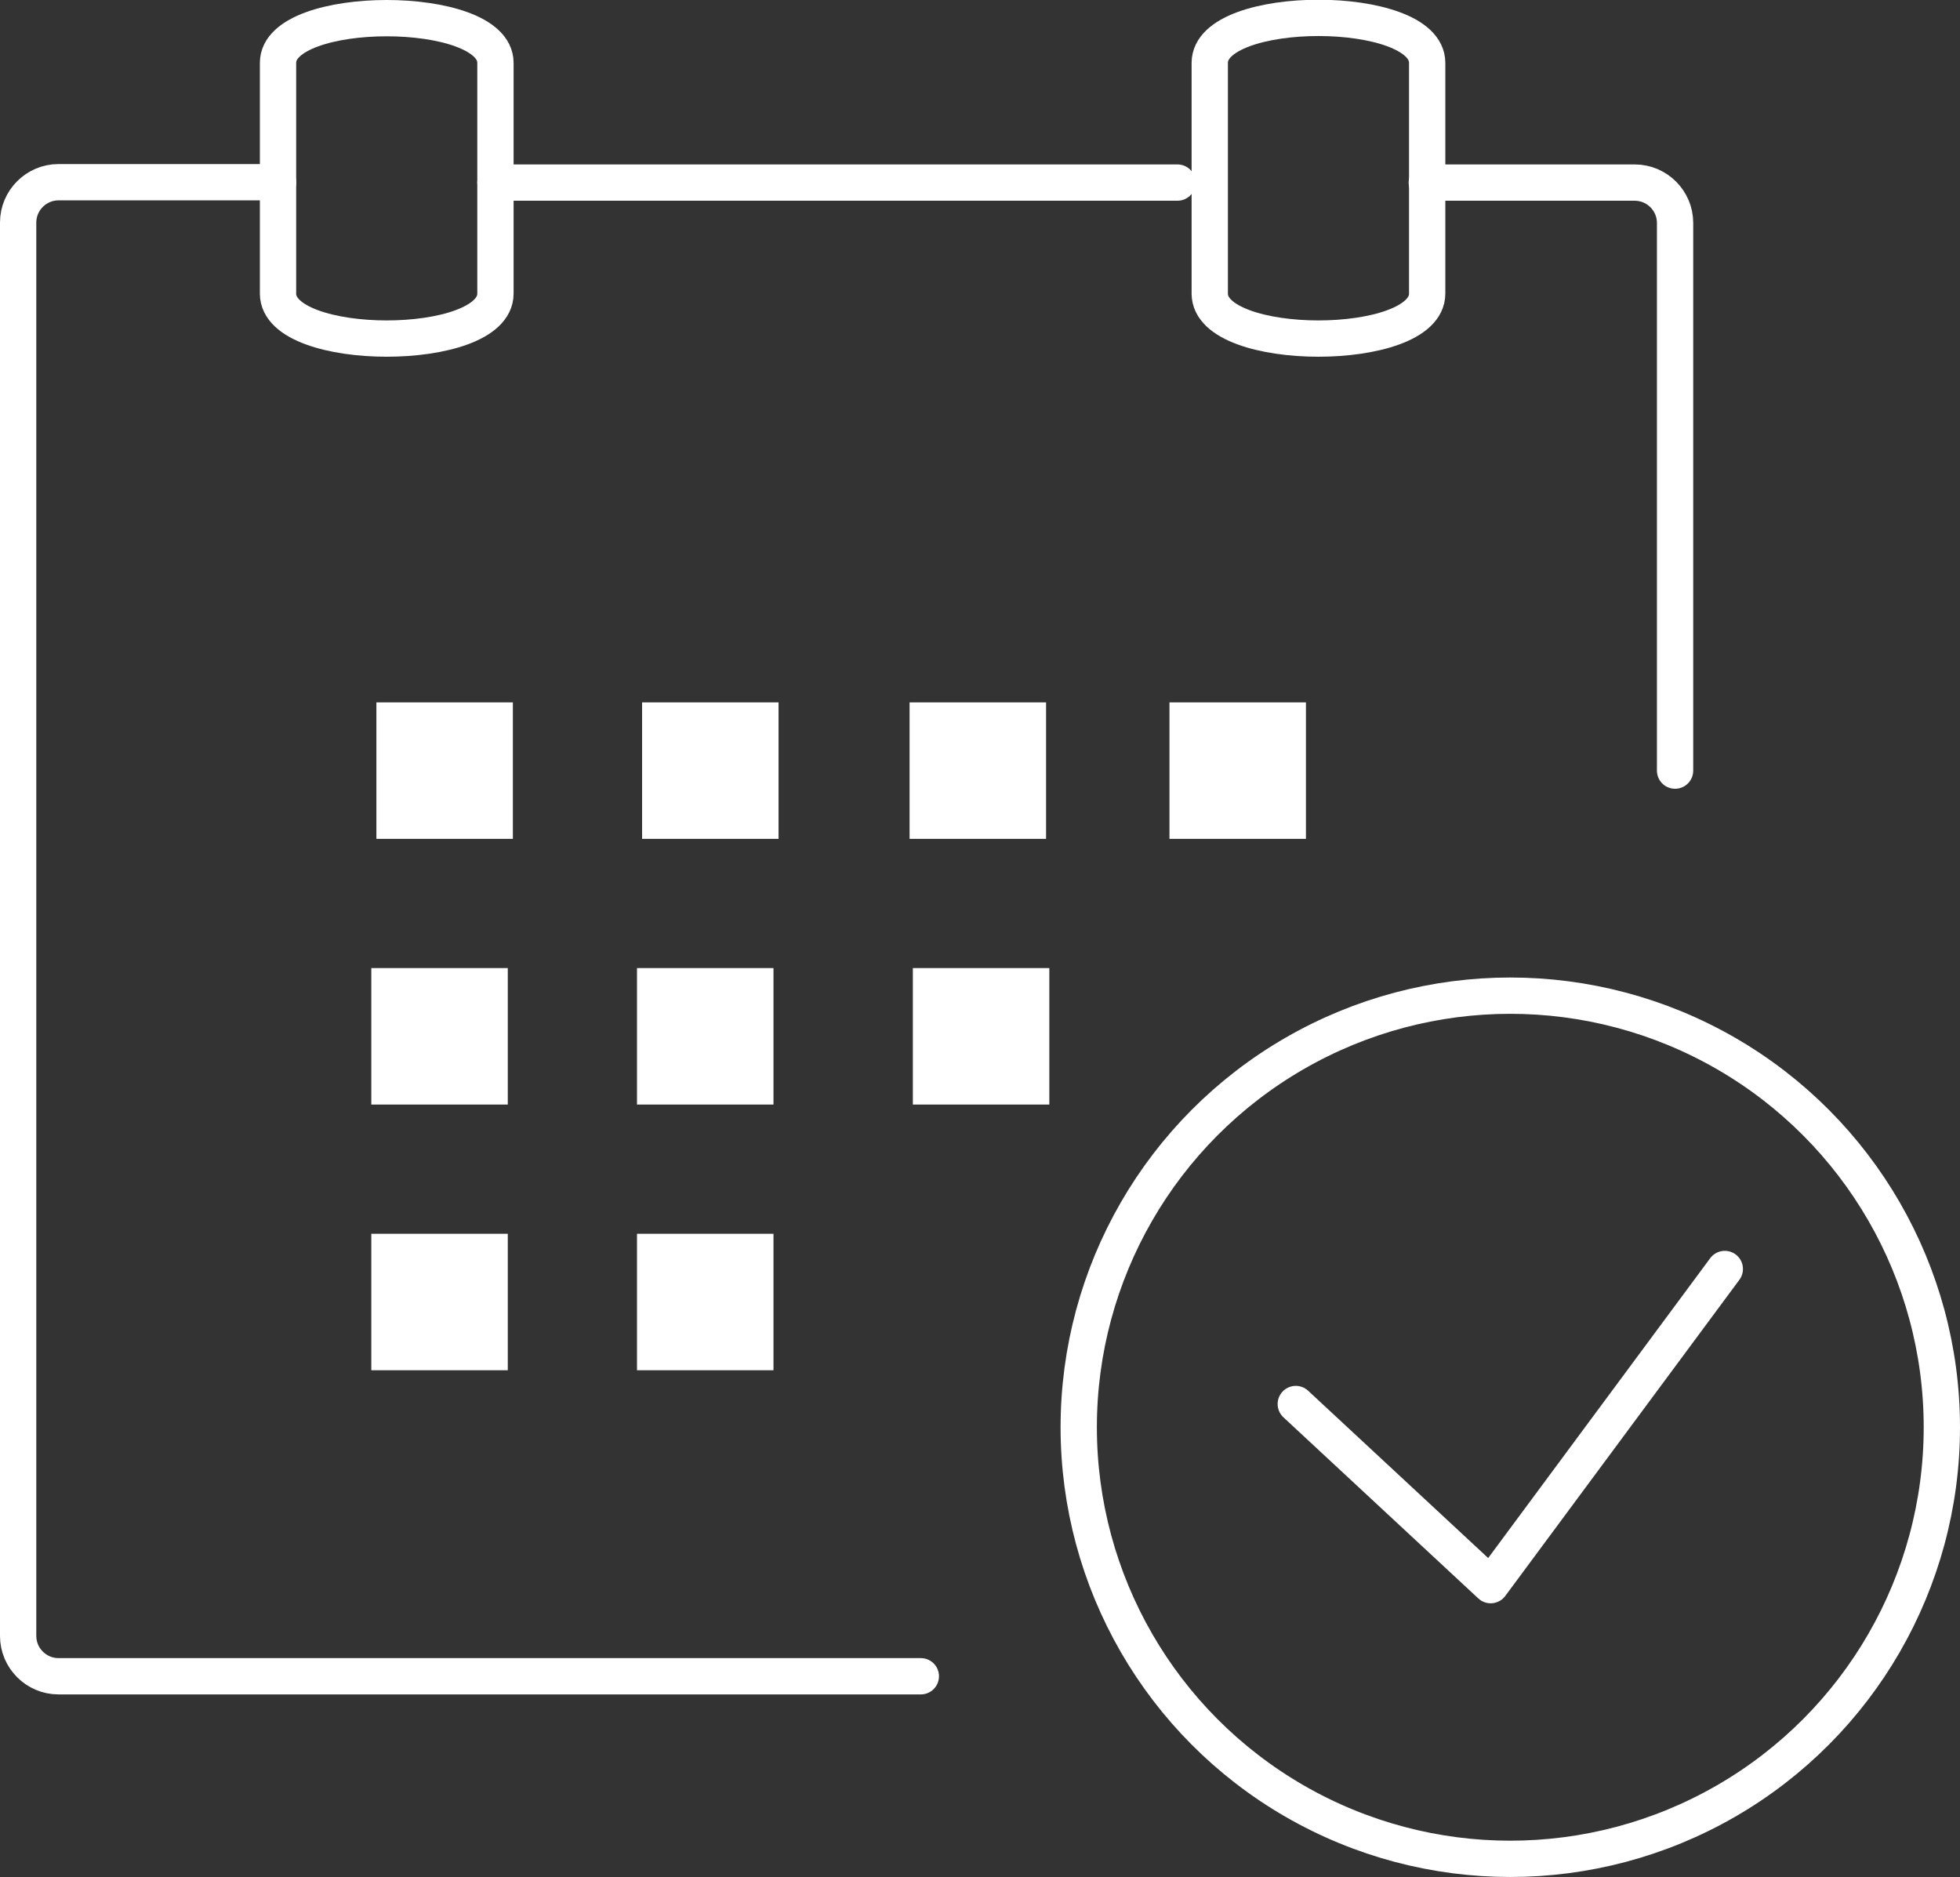
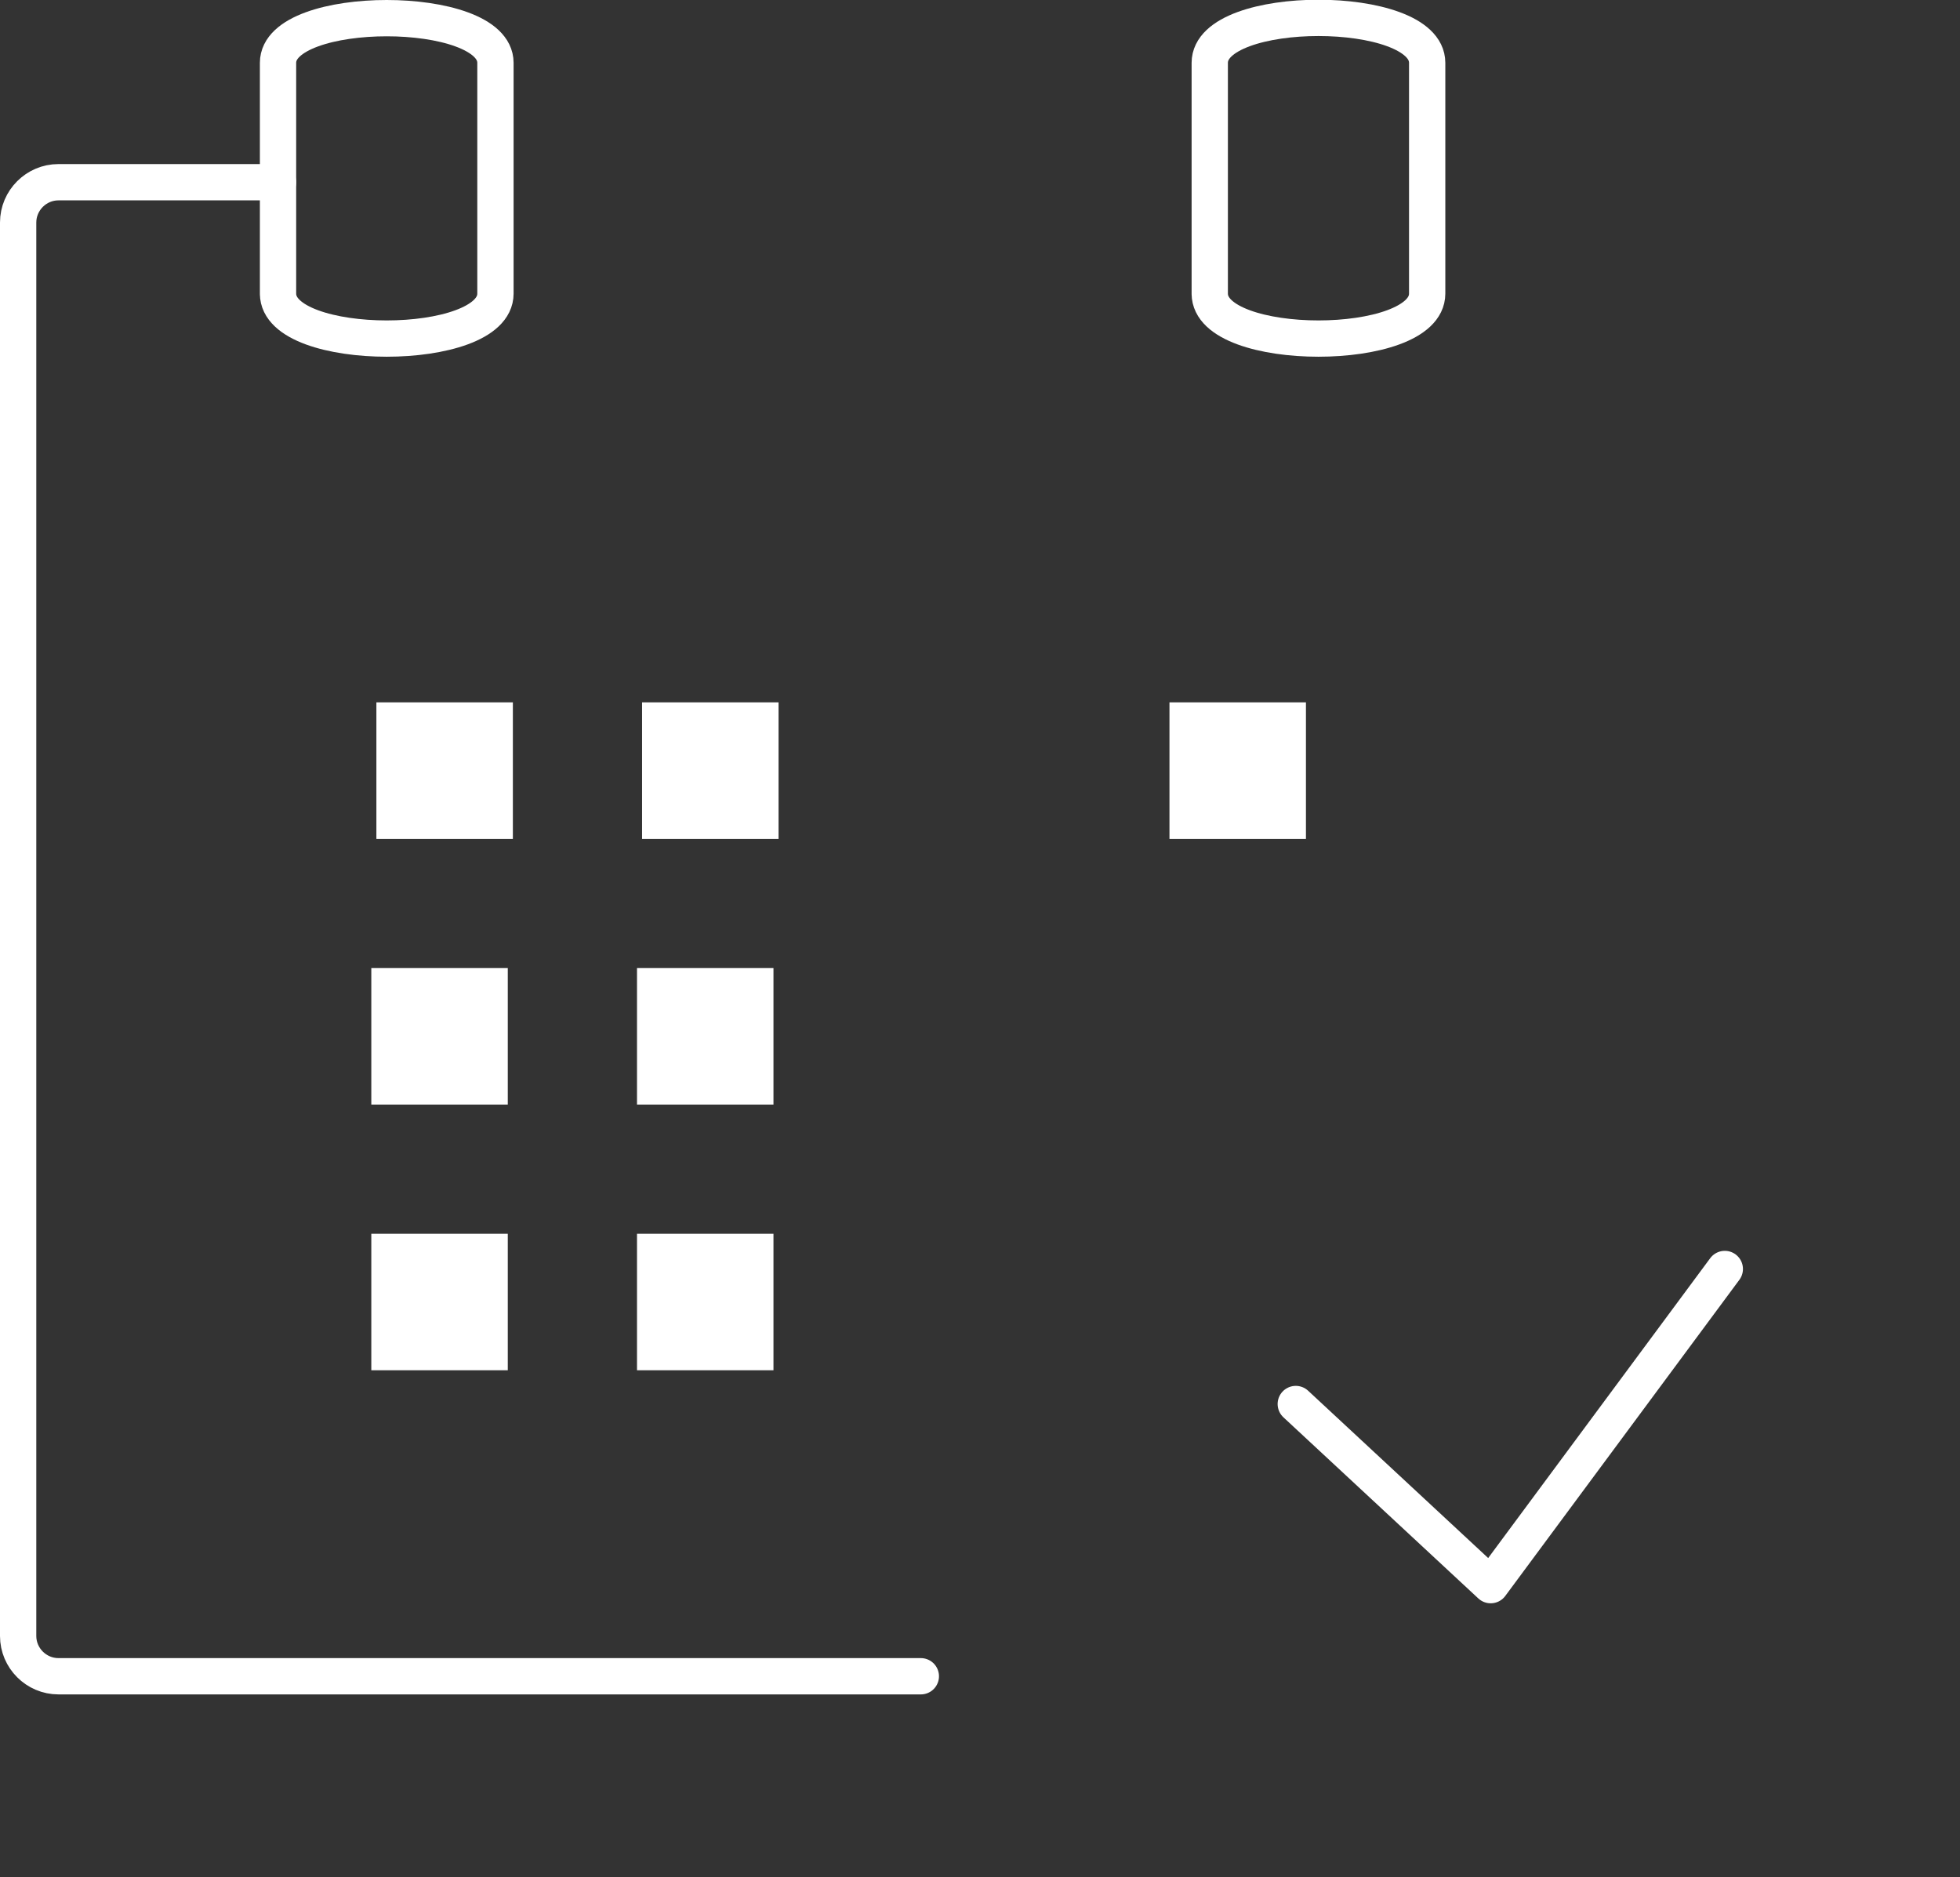
<svg xmlns="http://www.w3.org/2000/svg" id="Layer_2" data-name="Layer 2" viewBox="0 0 54 51.71">
  <rect x="0" y="0" width="54" height="51.71" fill="#333333" stroke="none" />
  <defs>
    <style>
      .cls-1 {
        fill: none;
        stroke: #fff;
        stroke-linecap: round;
        stroke-linejoin: round;
      }

      .cls-2 {
        fill: #fff;
        stroke-width: 0px;
      }
    </style>
  </defs>
  <g id="_レイヤー_3" data-name="レイヤー 3">
    <g>
      <path class="cls-1" d="M25.37,46.18H1.61c-.61,0-1.11-.5-1.11-1.11V6.13c0-.61.5-1.11,1.11-1.11h6.05" />
-       <path class="cls-1" d="M39.31,5.03h5.73c.61,0,1.11.5,1.11,1.11v15.09" />
-       <line class="cls-1" x1="13.65" y1="5.03" x2="32.44" y2="5.03" />
      <path class="cls-1" d="M7.66,8.1V1.73C7.66.09,13.65.09,13.65,1.73v6.36c0,1.65-5.99,1.65-5.99,0Z" />
-       <path class="cls-1" d="M33.33,8.1V1.73c0-1.65,5.99-1.65,5.99,0v6.36c0,1.65-5.99,1.65-5.99,0Z" />
+       <path class="cls-1" d="M33.33,8.1V1.73c0-1.65,5.99-1.65,5.99,0v6.36c0,1.65-5.99,1.65-5.99,0" />
      <g>
        <g>
          <rect class="cls-2" x="10.37" y="19.35" width="3.76" height="3.76" />
          <rect class="cls-2" x="17.69" y="19.35" width="3.76" height="3.76" />
-           <rect class="cls-2" x="25.06" y="19.35" width="3.76" height="3.76" />
        </g>
        <rect class="cls-2" x="32.22" y="19.35" width="3.76" height="3.76" />
        <g>
          <rect class="cls-2" x="10.23" y="26.67" width="3.76" height="3.76" />
          <rect class="cls-2" x="17.55" y="26.67" width="3.76" height="3.76" />
-           <rect class="cls-2" x="25.15" y="26.67" width="3.76" height="3.76" />
        </g>
        <g>
          <rect class="cls-2" x="10.23" y="33.99" width="3.76" height="3.76" />
          <rect class="cls-2" x="17.55" y="33.99" width="3.76" height="3.76" />
        </g>
      </g>
      <g>
-         <circle class="cls-1" cx="41.61" cy="39.32" r="11.89" />
        <polyline class="cls-1" points="35.7 38.68 41.07 43.67 47.52 34.96" />
      </g>
    </g>
  </g>
</svg>